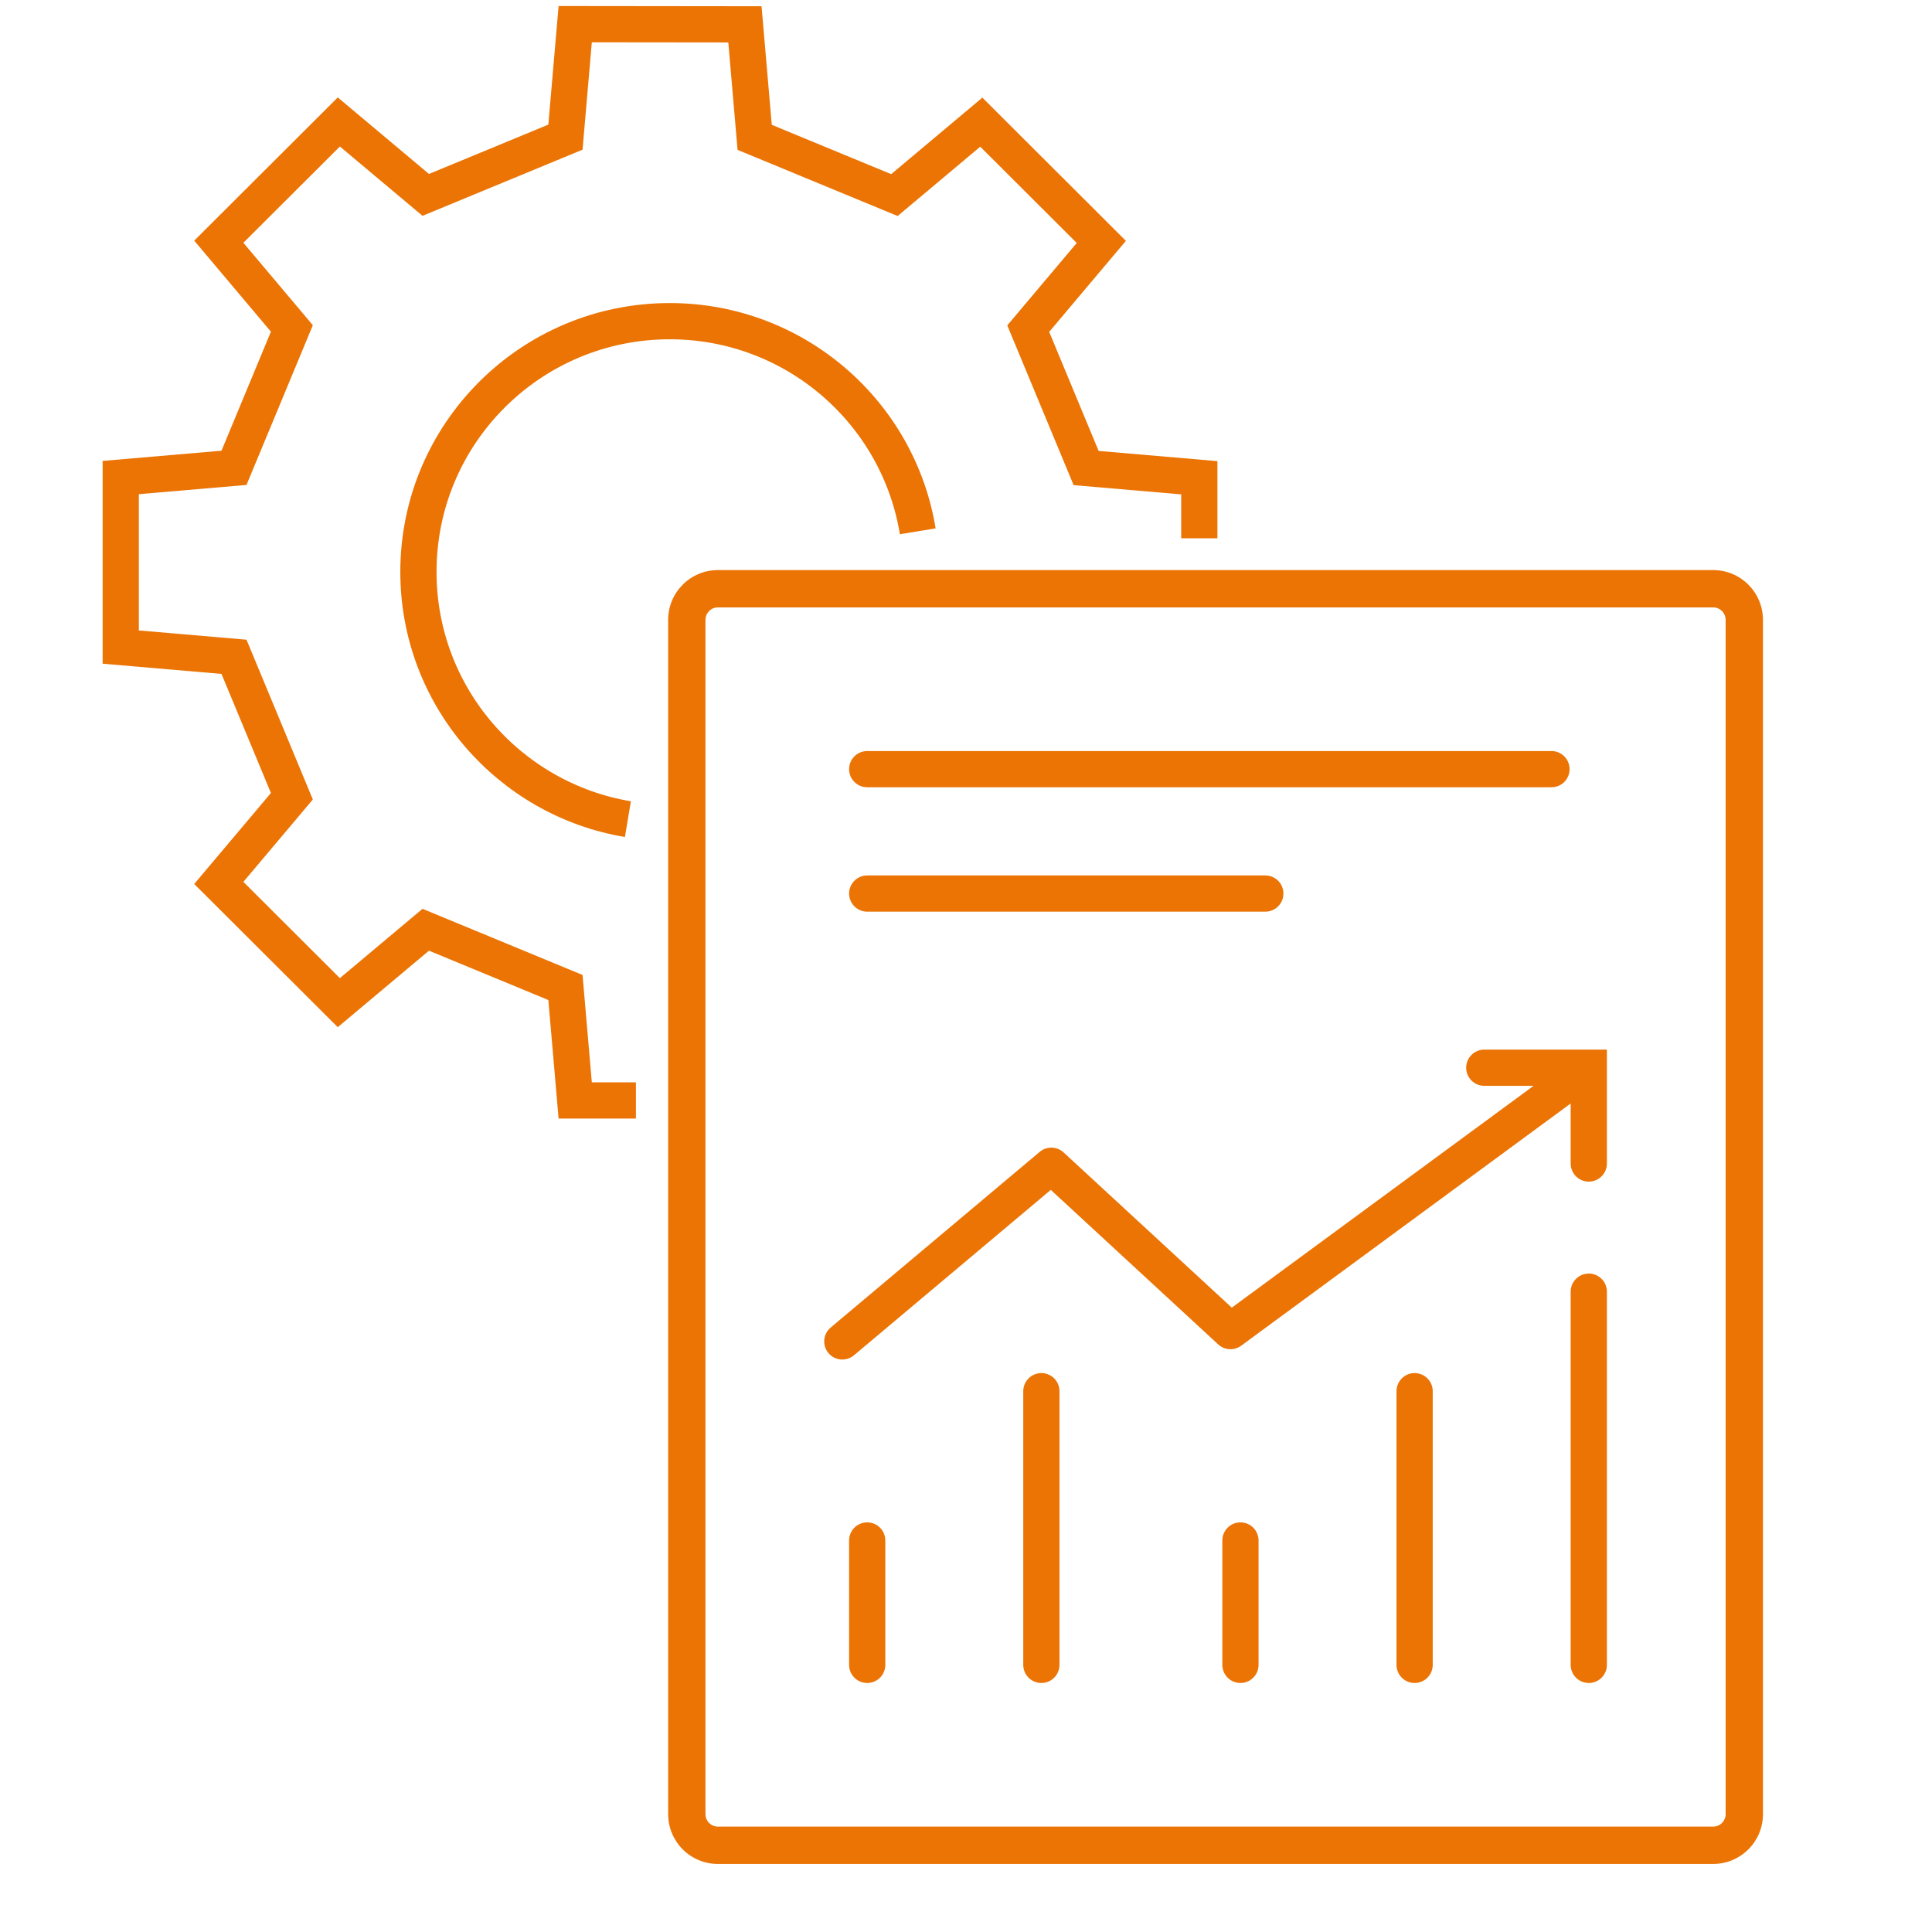
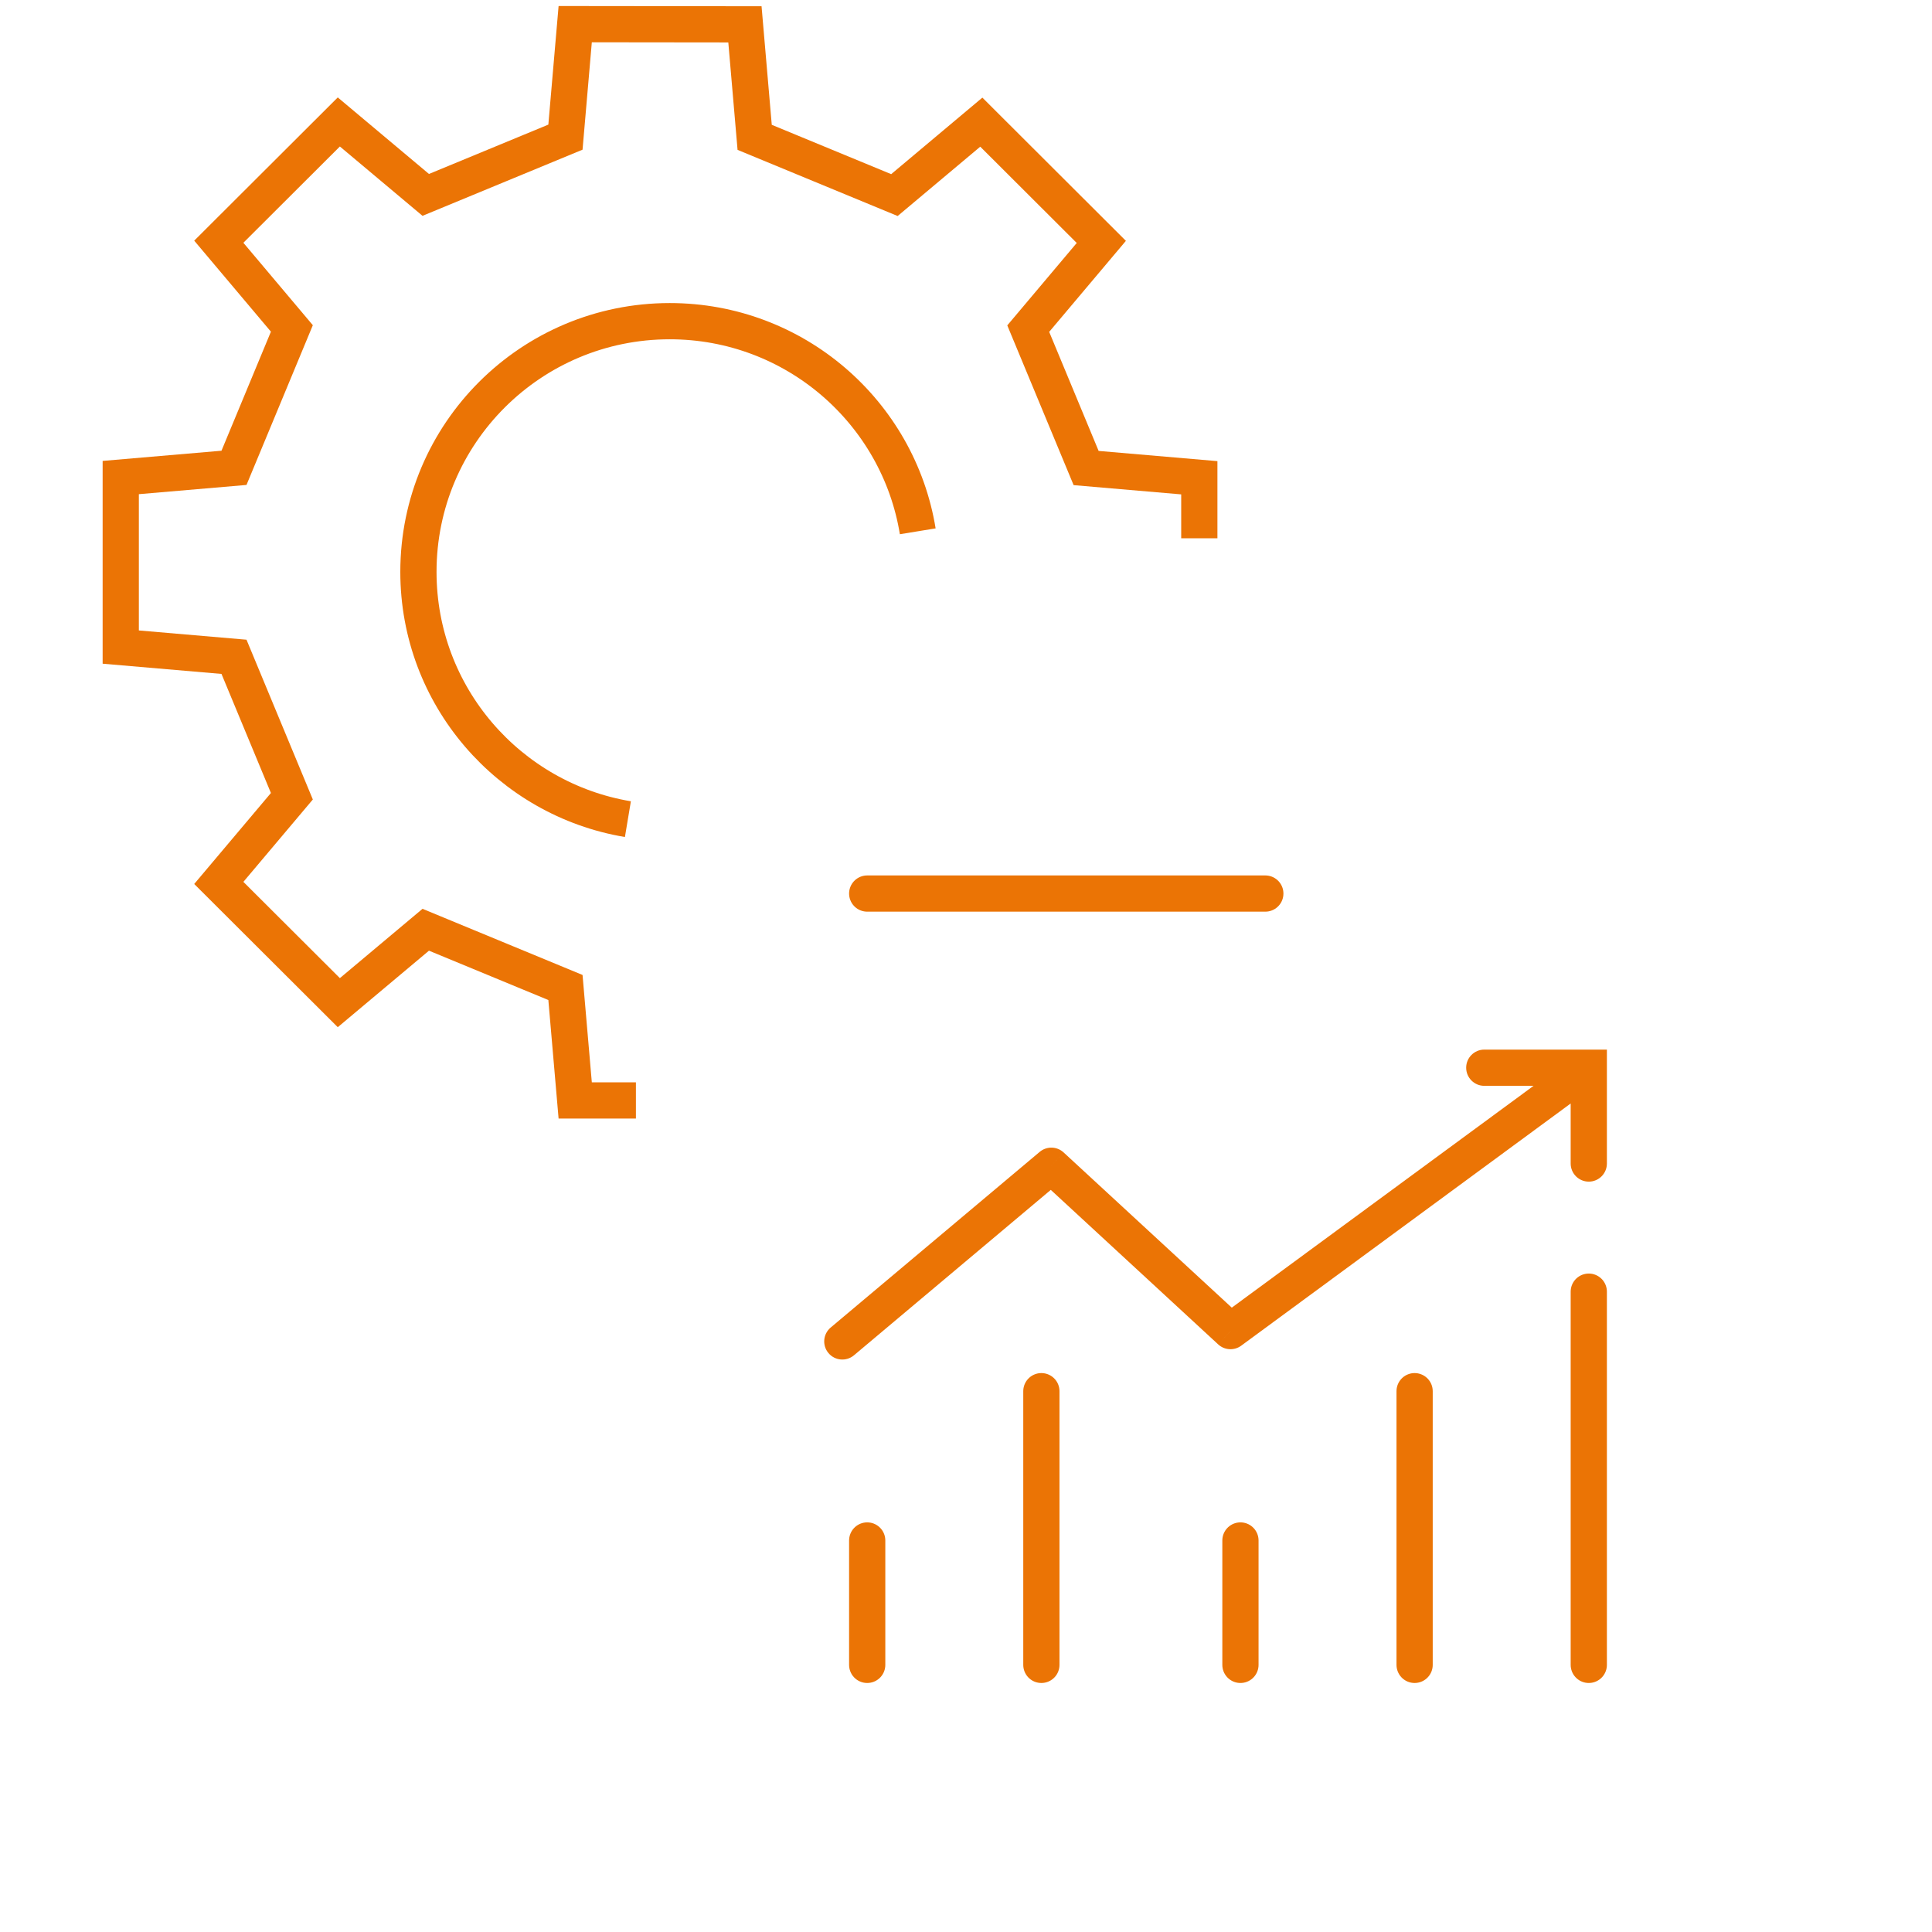
<svg xmlns="http://www.w3.org/2000/svg" width="80" height="80" viewBox="0 0 80 80" fill="none">
  <path d="M49.661 22.288V19.783L44.974 19.38C43.878 16.745 43.67 16.244 42.577 13.608L45.603 10.017L40.634 5.058L37.036 8.078L31.249 5.687L30.846 1.008L23.818 1L23.414 5.679L17.629 8.07L14.03 5.05L9.06 10.009L12.086 13.6C10.991 16.235 10.783 16.737 9.689 19.372L5 19.774V26.794L9.689 27.197C10.783 29.834 10.991 30.335 12.086 32.971L9.06 36.56L14.03 41.518L17.629 38.499L23.414 40.89L23.818 45.567H26.332" stroke="#EB7405" stroke-width="1.5" stroke-miterlimit="10" />
  <path d="M38.002 22C37.197 17.065 32.905 13.299 27.732 13.299C21.985 13.299 17.326 17.947 17.326 23.68C17.326 28.825 21.077 33.096 26 33.919" stroke="#EB7405" stroke-width="1.5" stroke-miterlimit="10" />
-   <path fill-rule="evenodd" clip-rule="evenodd" d="M70.939 25.151H29.727C29.443 25.151 29.212 25.382 29.212 25.667V75.121C29.212 75.406 29.443 75.636 29.727 75.636H70.939C71.224 75.636 71.455 75.406 71.455 75.121V25.667C71.455 25.382 71.224 25.151 70.939 25.151ZM29.727 23.606C28.589 23.606 27.667 24.529 27.667 25.667V75.121C27.667 76.259 28.589 77.182 29.727 77.182H70.939C72.078 77.182 73 76.259 73 75.121V25.667C73 24.529 72.078 23.606 70.939 23.606H29.727Z" fill="#EB7405" />
  <path d="M35.909 68.939V63.788" stroke="#EB7405" stroke-width="1.5" stroke-linecap="round" />
  <path d="M43.121 68.939V57.606" stroke="#EB7405" stroke-width="1.5" stroke-linecap="round" />
  <path d="M58.576 68.939V57.606" stroke="#EB7405" stroke-width="1.5" stroke-linecap="round" />
  <path d="M65.788 68.939V53.485" stroke="#EB7405" stroke-width="1.5" stroke-linecap="round" />
  <path d="M51.364 68.939V63.788" stroke="#EB7405" stroke-width="1.5" stroke-linecap="round" />
  <path d="M34.396 54.971C34.079 55.238 34.038 55.711 34.305 56.028C34.571 56.345 35.044 56.386 35.361 56.12L34.396 54.971ZM43.533 48.271L44.042 47.72C43.765 47.464 43.34 47.454 43.051 47.697L43.533 48.271ZM50.952 55.118L50.443 55.669C50.707 55.912 51.106 55.935 51.396 55.722L50.952 55.118ZM65.788 44.212H66.538V43.462H65.788V44.212ZM61.461 43.462C61.047 43.462 60.711 43.798 60.711 44.212C60.711 44.626 61.047 44.962 61.461 44.962V43.462ZM65.038 48.179C65.038 48.593 65.374 48.929 65.788 48.929C66.202 48.929 66.538 48.593 66.538 48.179H65.038ZM35.361 56.12L44.016 48.846L43.051 47.697L34.396 54.971L35.361 56.12ZM43.025 48.822L50.443 55.669L51.46 54.566L44.042 47.72L43.025 48.822ZM51.396 55.722L66.232 44.816L65.344 43.608L50.507 54.513L51.396 55.722ZM61.461 44.962H65.788V43.462H61.461V44.962ZM66.538 48.179V44.212H65.038V48.179H66.538Z" fill="#EB7405" />
-   <path d="M35.909 31.849H64.243" stroke="#EB7405" stroke-width="1.5" stroke-linecap="round" />
  <path d="M35.909 37H52.394" stroke="#EB7405" stroke-width="1.5" stroke-linecap="round" />
</svg>